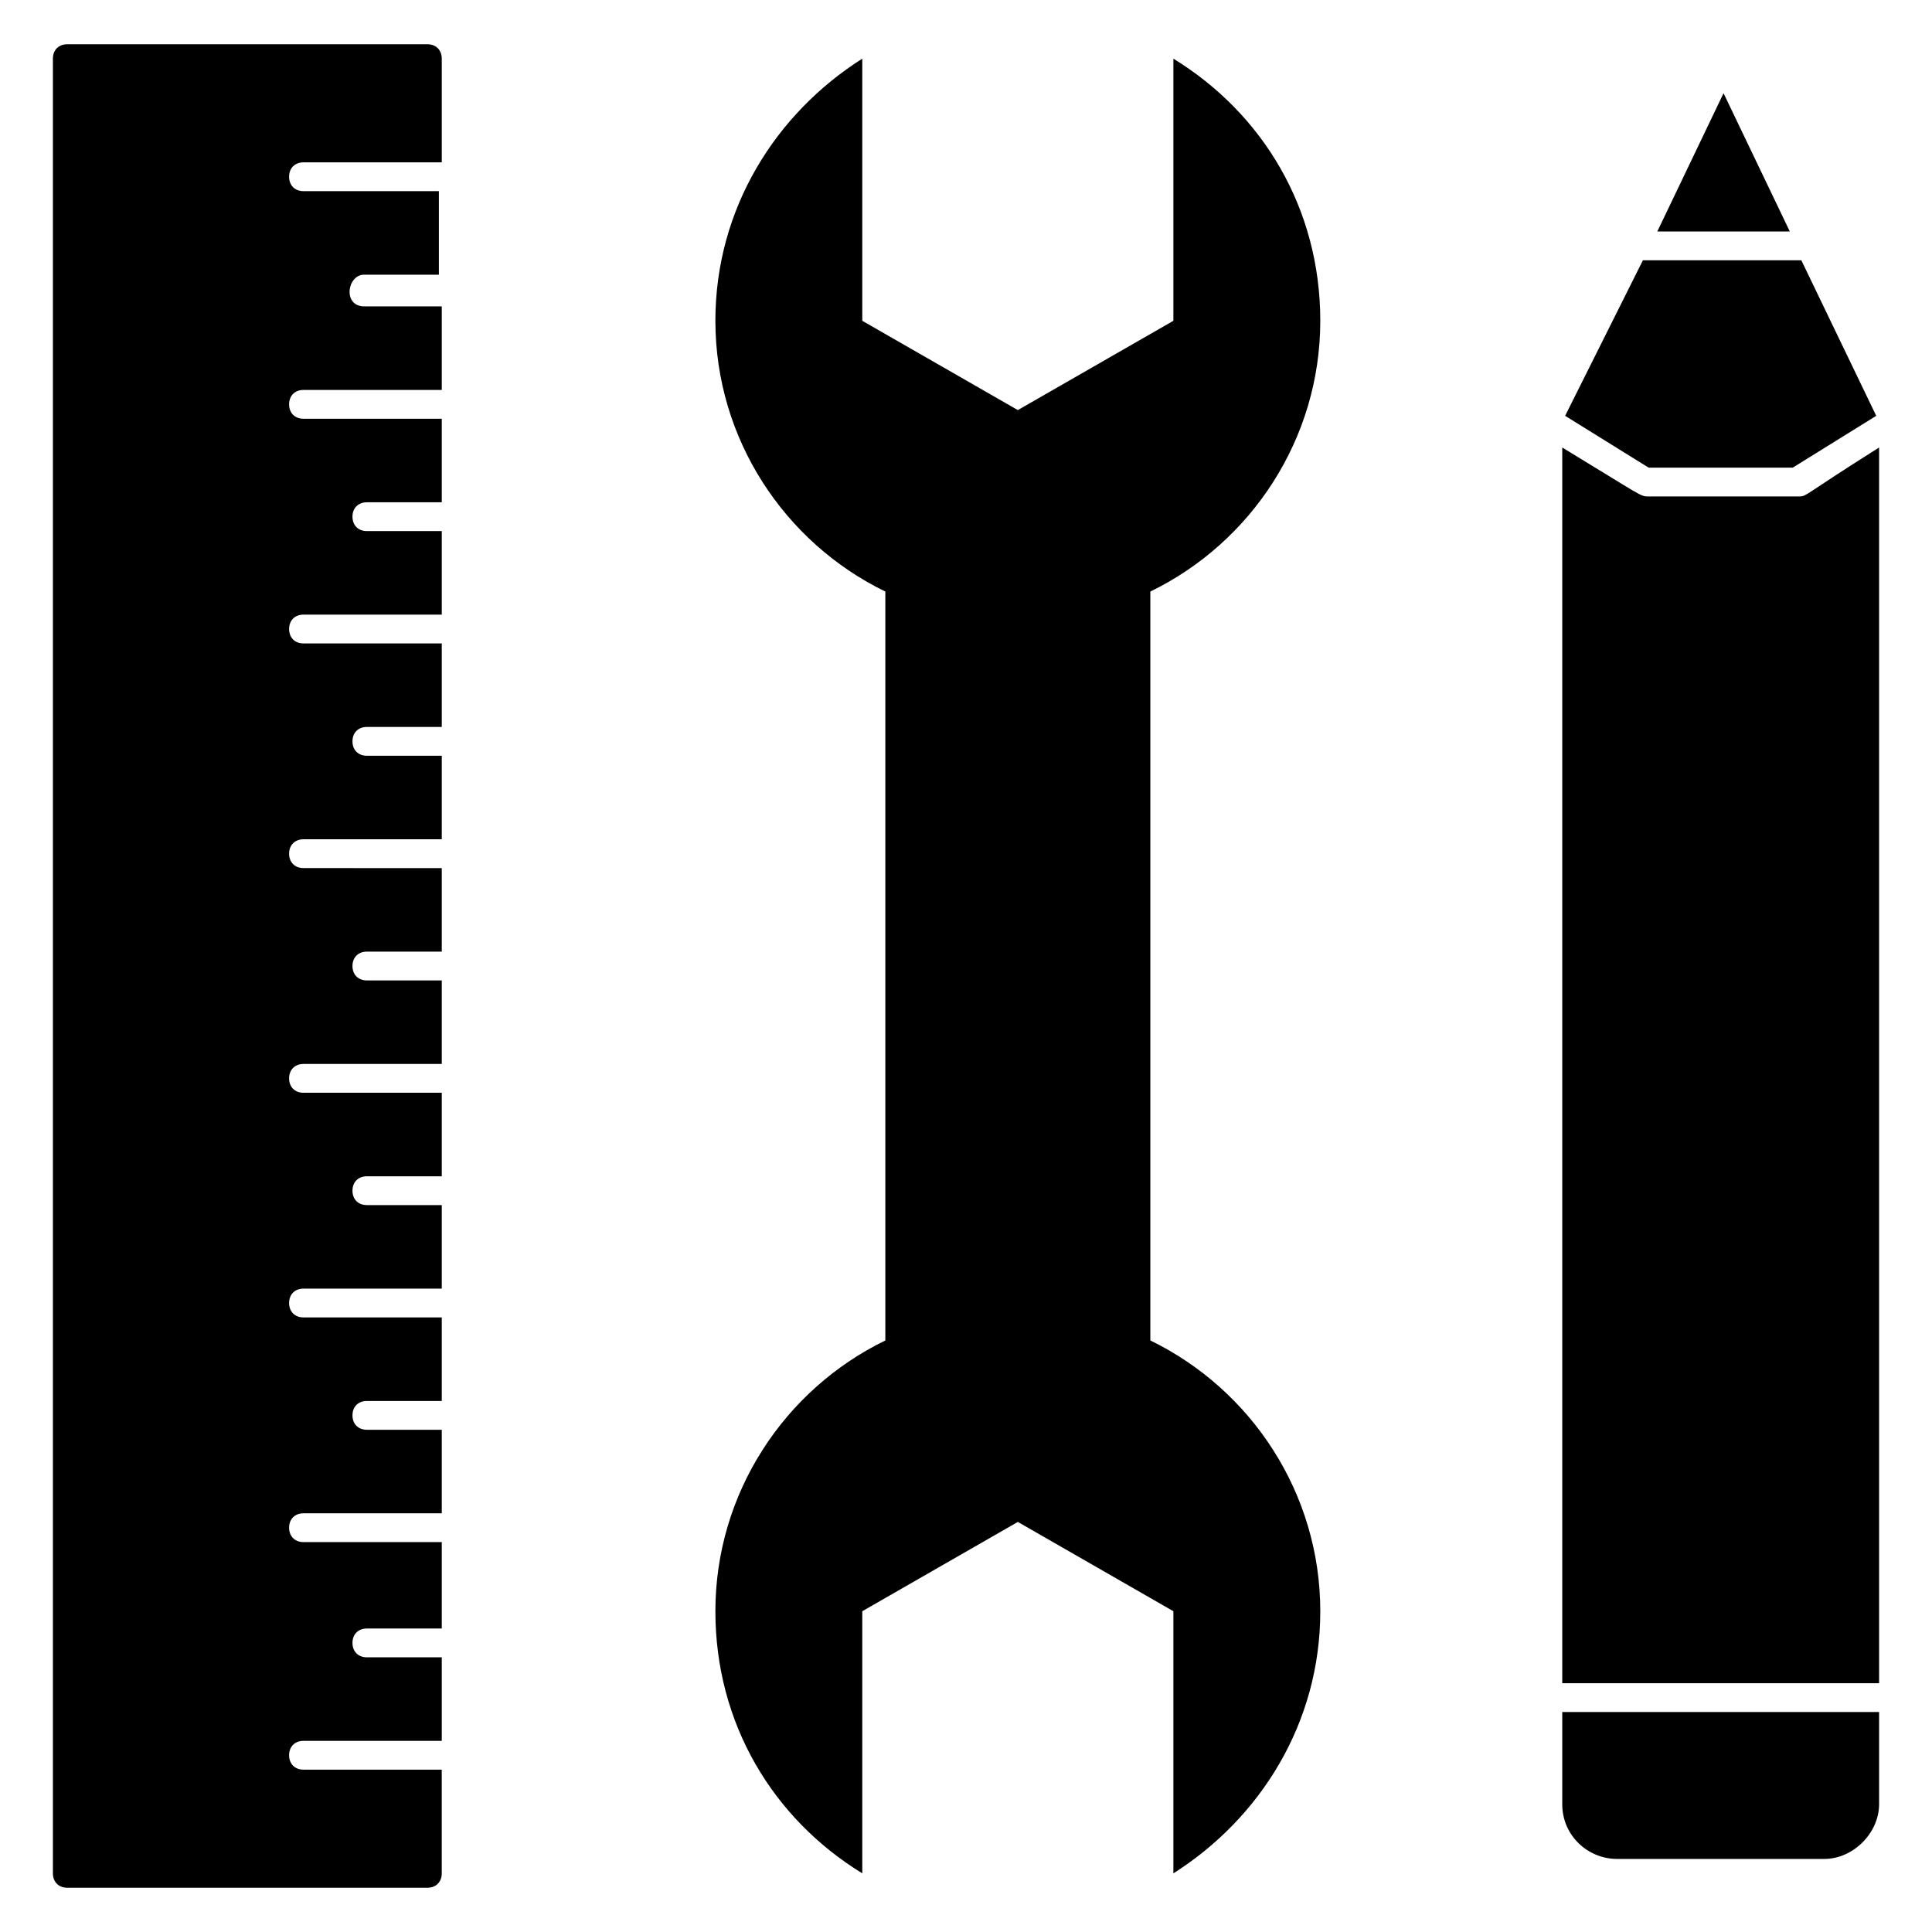
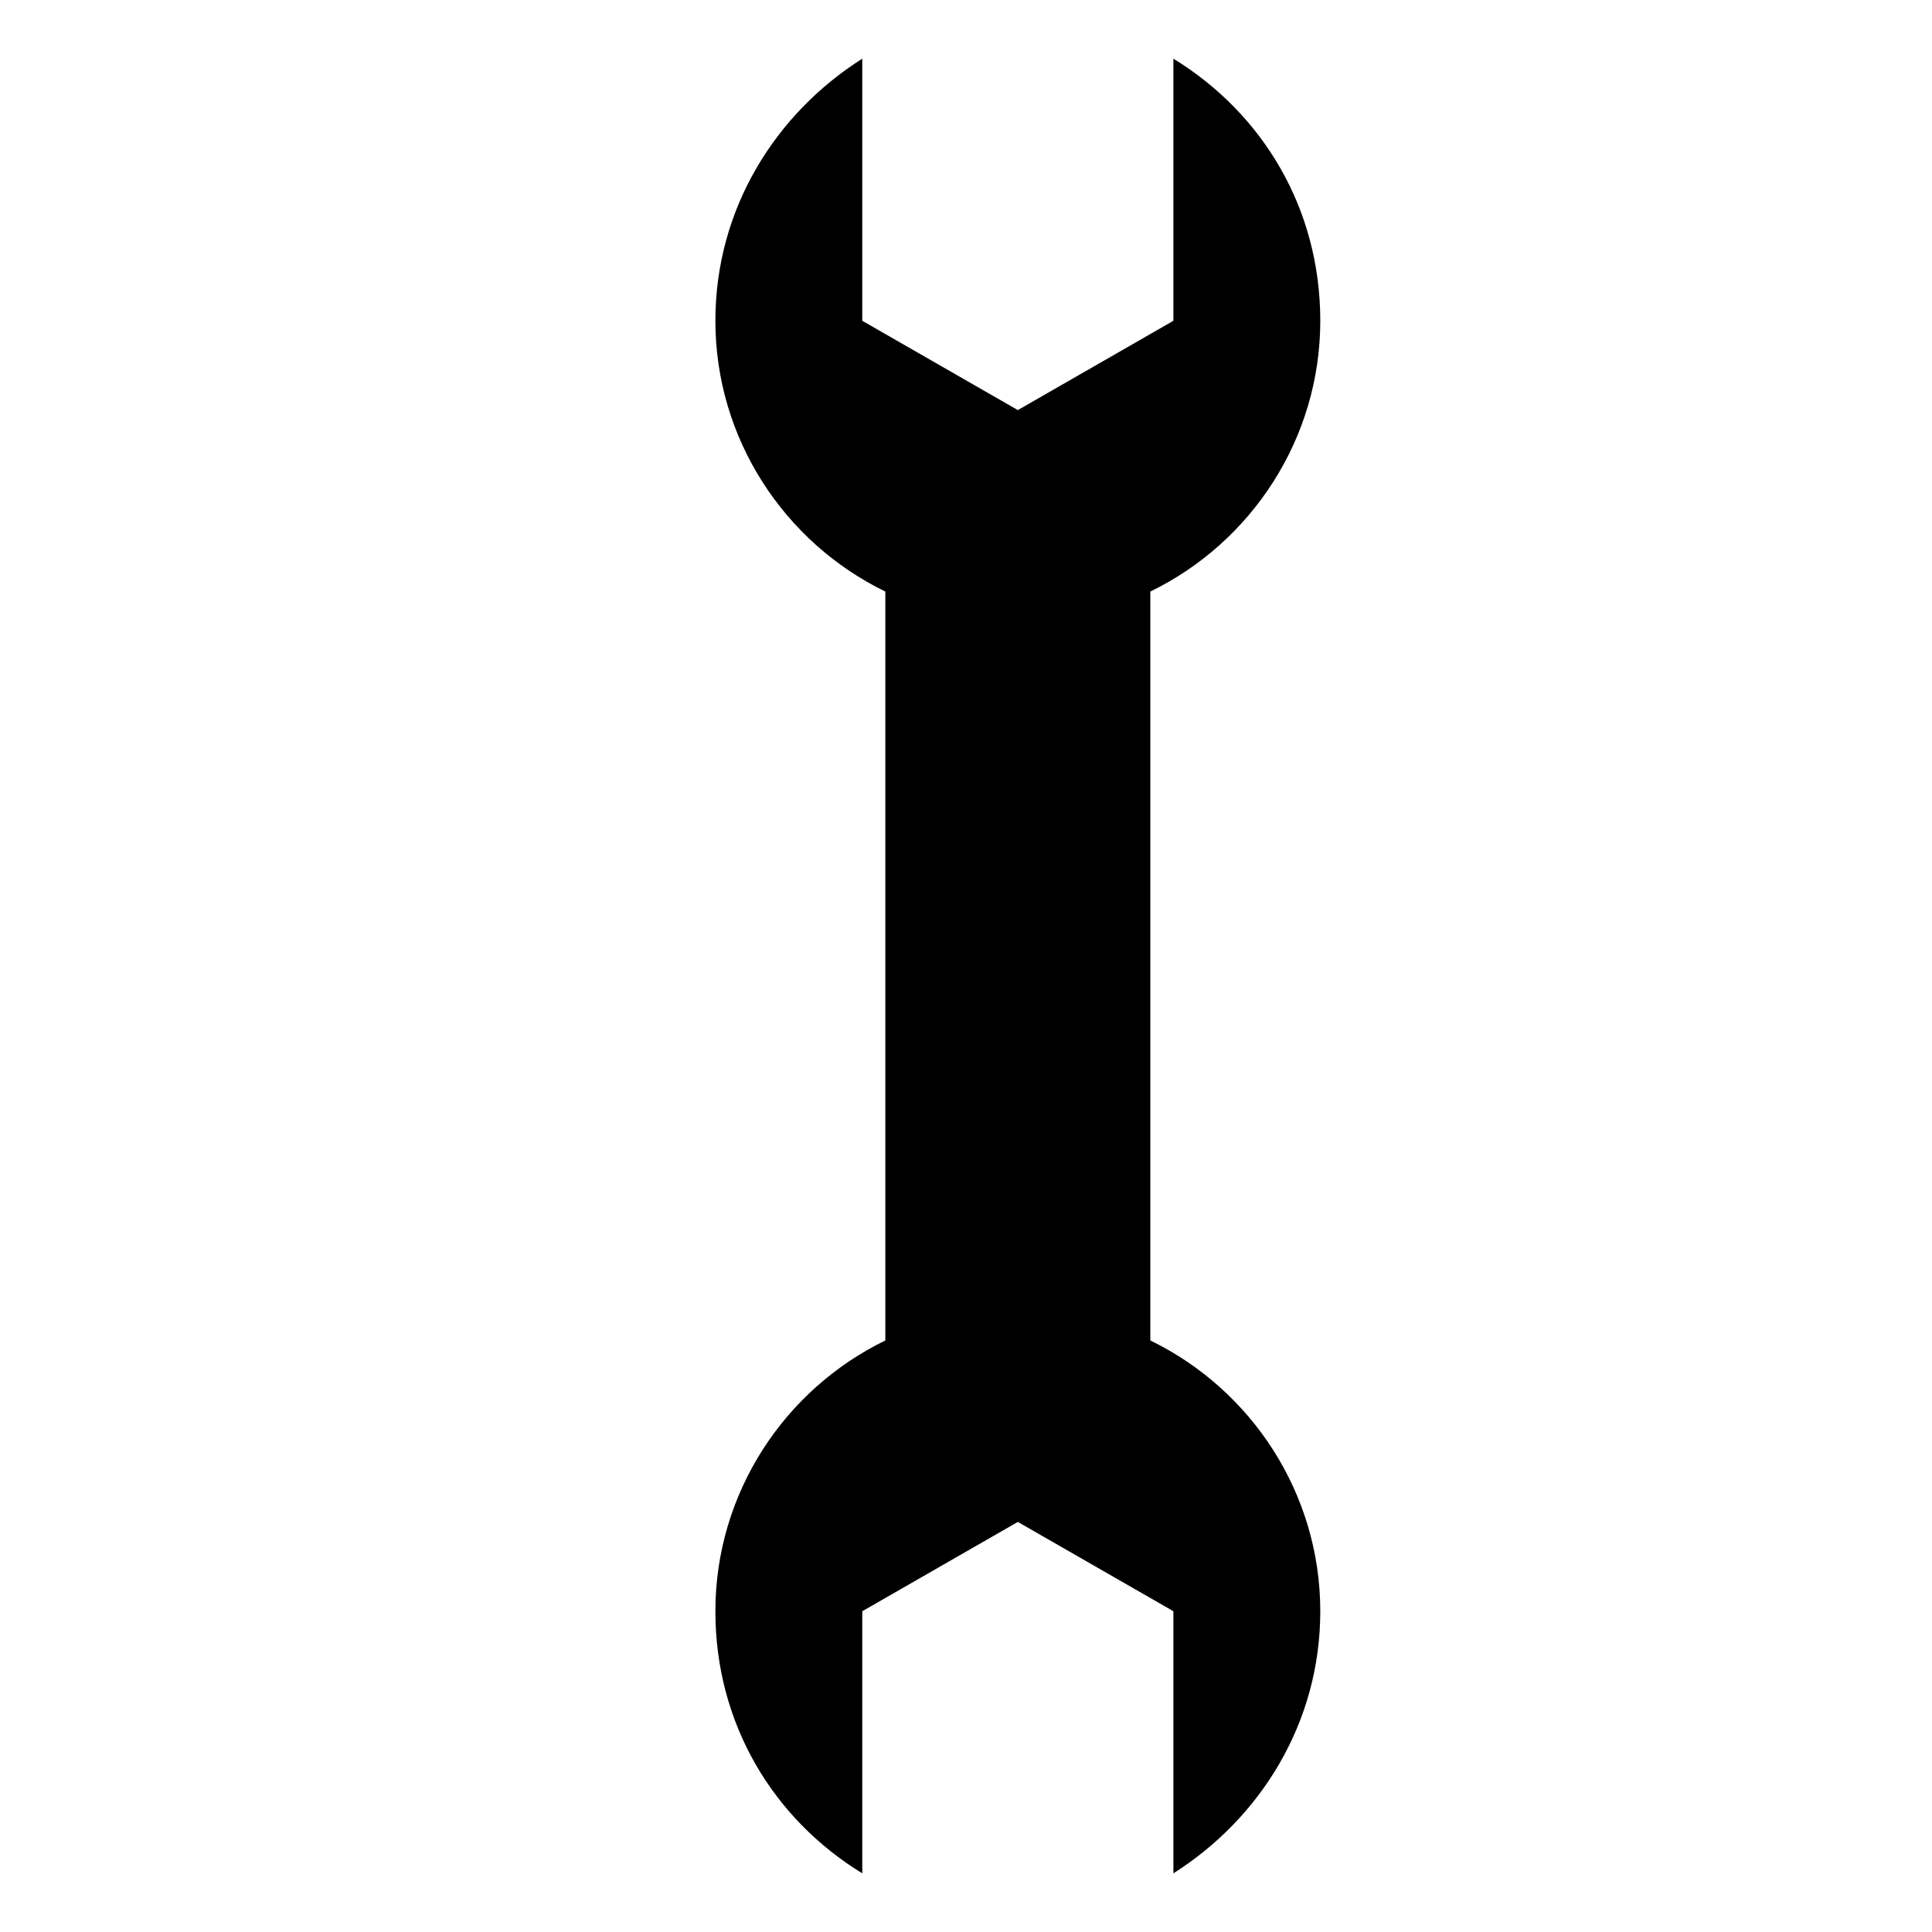
<svg xmlns="http://www.w3.org/2000/svg" fill="#000000" width="800px" height="800px" version="1.1" viewBox="144 144 512 512">
  <g>
    <path d="m493.89 570.99c0 29.77-16.031 54.961-38.93 69.465v-69.465l-41.223-23.664-41.223 23.664v69.465c-23.664-14.504-38.93-39.695-38.93-69.465 0-31.297 18.32-58.777 45.039-71.754v-198.47c-26.719-12.977-45.039-40.457-45.039-71.754 0-29.77 16.031-54.961 38.93-69.465v69.465l41.223 23.664 41.223-23.664v-69.465c23.664 14.504 38.93 39.695 38.93 69.465 0 31.297-18.32 58.777-45.039 71.754v198.47c26.719 12.98 45.039 40.461 45.039 71.758z" />
-     <path d="m580.91 275.57h39.695c2.289 0 0.762 0 21.375-12.977v327.48h-83.969v-327.48c21.375 12.977 20.609 12.977 22.898 12.977zm19.848-106.87 17.559 36.641h-35.113zm-21.371 44.273h41.984l19.848 41.223-22.137 13.742h-38.168l-22.137-13.742zm62.594 409.16c0 7.633-6.871 14.504-14.504 14.504h-54.961c-7.633 0-14.504-6.106-14.504-14.504v-24.426h83.969z" />
-     <path d="m240.46 225.19c-2.289 0-3.816-1.527-3.816-3.816s1.527-4.578 3.816-4.578h19.848v-22.141h-35.875c-2.289 0-3.816-1.527-3.816-3.816 0-2.289 1.523-3.816 3.816-3.816h36.641v-27.48c0-2.289-1.527-3.816-3.816-3.816h-95.418c-2.293 0-3.82 1.527-3.82 3.816v480.91c0 2.289 1.527 3.816 3.816 3.816h95.418c2.289 0 3.816-1.527 3.816-3.816v-27.48h-36.637c-2.289 0-3.816-1.527-3.816-3.816s1.527-3.816 3.816-3.816h36.641v-22.137h-19.848c-2.289 0-3.816-1.527-3.816-3.816 0-2.289 1.527-3.816 3.816-3.816h19.848v-22.902h-36.641c-2.289 0-3.816-1.527-3.816-3.816 0-2.289 1.523-3.816 3.816-3.816h36.641v-22.137h-19.848c-2.289 0-3.816-1.527-3.816-3.816 0-2.289 1.527-3.816 3.816-3.816h19.848v-22.137l-36.641-0.004c-2.289 0-3.816-1.527-3.816-3.816 0-2.289 1.527-3.816 3.816-3.816h36.641v-22.137h-19.848c-2.289 0-3.816-1.527-3.816-3.816 0-2.289 1.527-3.816 3.816-3.816h19.848v-22.137h-36.641c-2.289 0-3.816-1.527-3.816-3.816 0-2.289 1.527-3.816 3.816-3.816h36.641v-22.137h-19.848c-2.289 0-3.816-1.527-3.816-3.816s1.527-3.816 3.816-3.816h19.848v-22.137l-36.641-0.004c-2.289 0-3.816-1.527-3.816-3.816 0-2.289 1.527-3.816 3.816-3.816h36.641v-22.137h-19.848c-2.289 0-3.816-1.527-3.816-3.816 0-2.289 1.527-3.816 3.816-3.816h19.848v-22.137h-36.641c-2.289 0-3.816-1.527-3.816-3.816s1.527-3.816 3.816-3.816h36.641v-22.137h-19.848c-2.289 0-3.816-1.527-3.816-3.816 0-2.289 1.527-3.816 3.816-3.816h19.848v-22.141h-36.641c-2.289 0-3.816-1.527-3.816-3.816 0-2.289 1.527-3.816 3.816-3.816h36.641v-22.137z" />
  </g>
</svg>